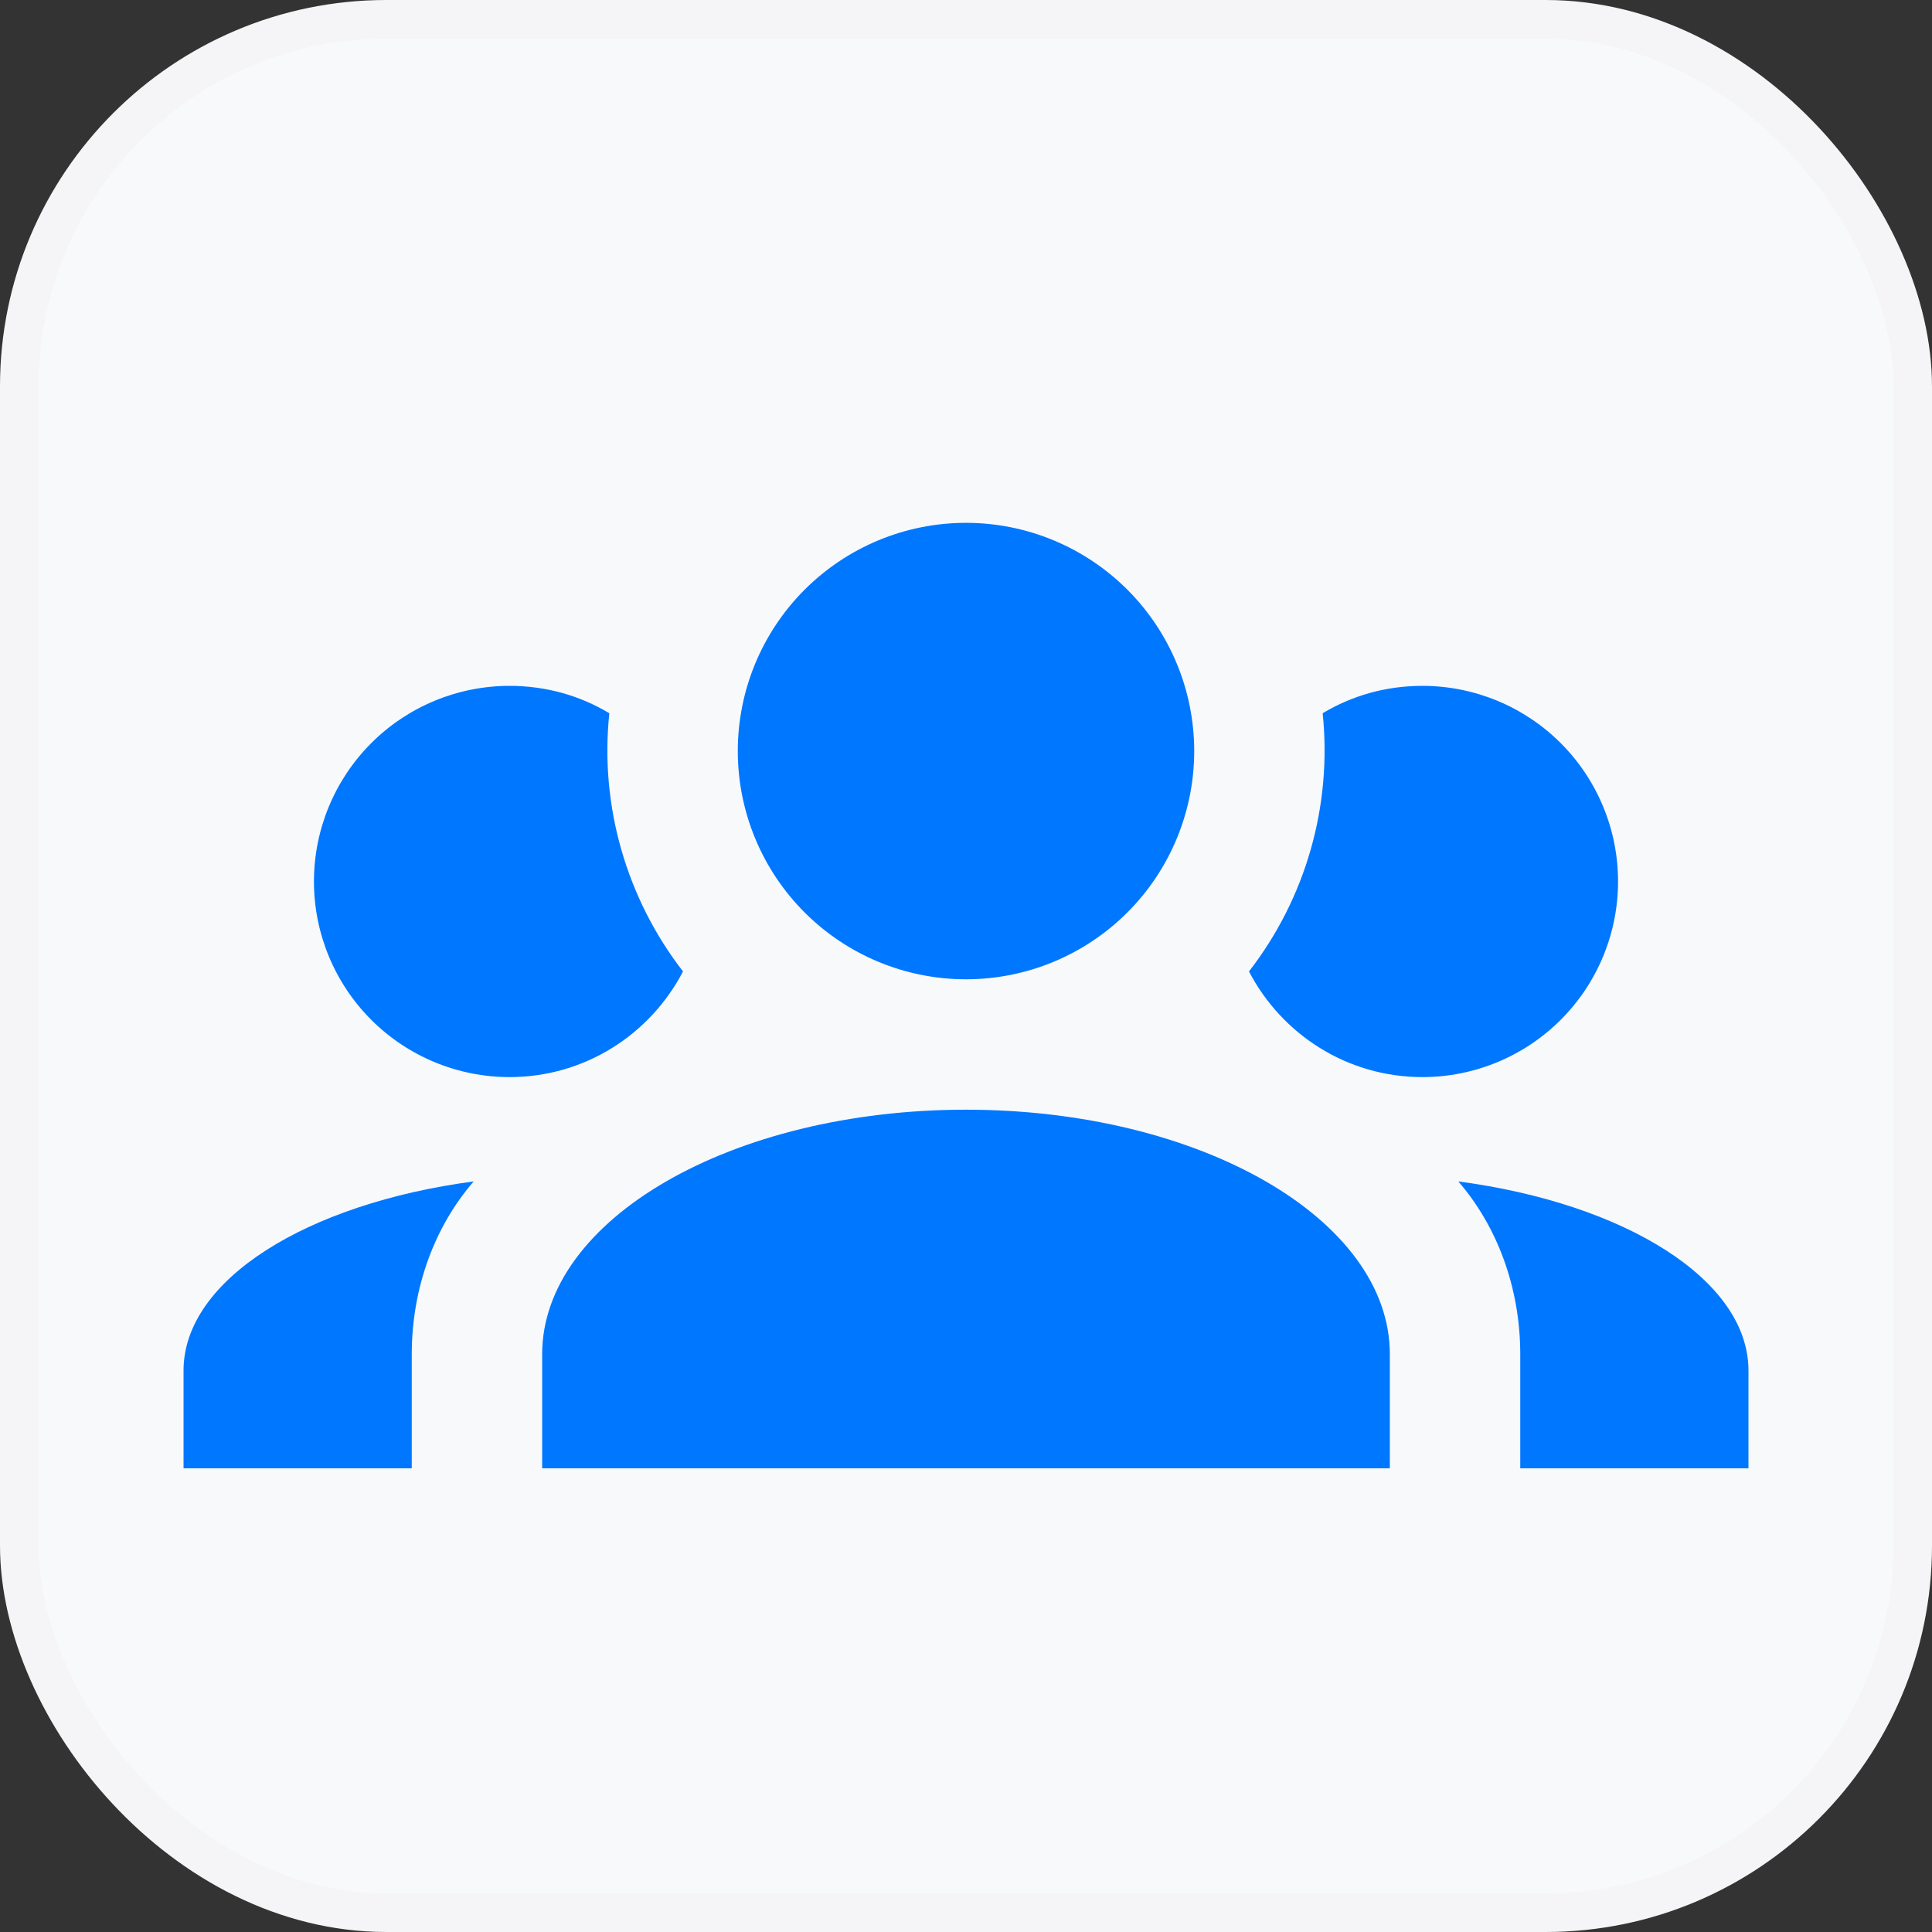
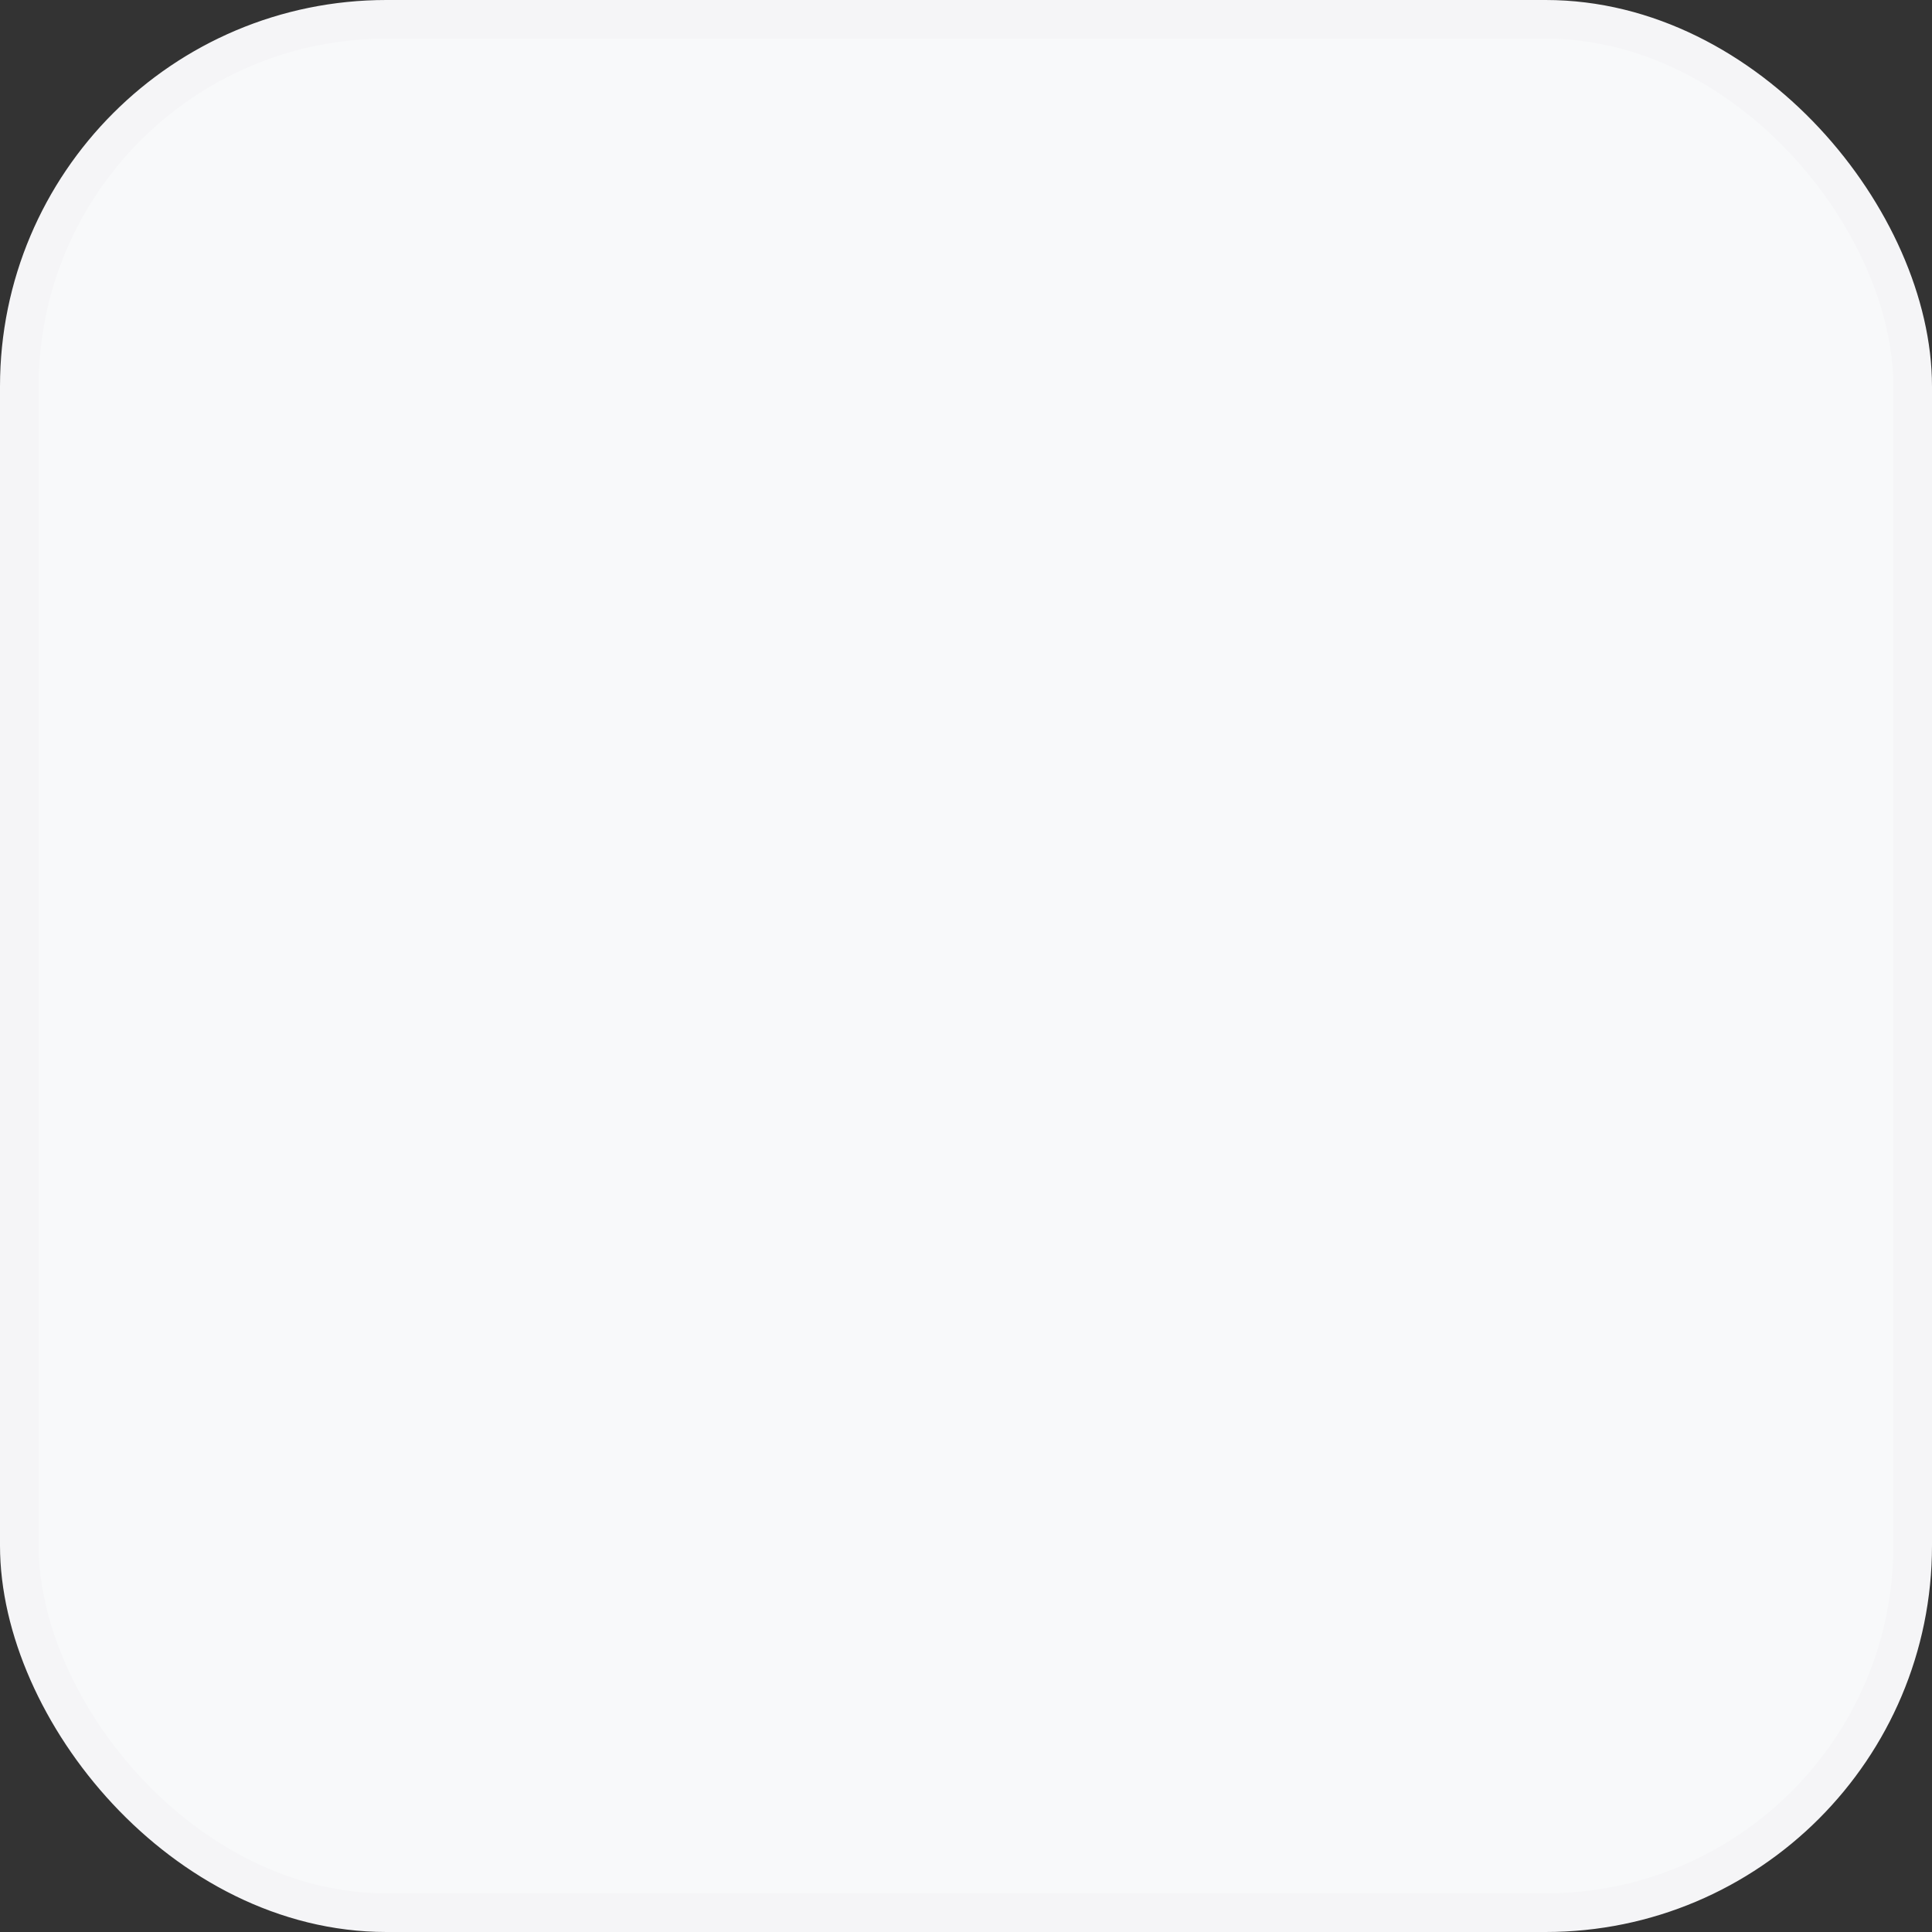
<svg xmlns="http://www.w3.org/2000/svg" width="100" height="100" viewBox="0 0 100 100" fill="none">
  <rect x="0" y="0" width="100" height="100" fill="#333333" stroke="none" />
  <rect x="1" y="1" width="98" height="98" rx="19" fill="#F8F9FA" />
  <g clip-path="url(#clip0_346_72)">
-     <path d="M50 27.062C53.133 27.062 56.137 28.307 58.353 30.522C60.568 32.738 61.812 35.742 61.812 38.875C61.812 42.008 60.568 45.012 58.353 47.228C56.137 49.443 53.133 50.688 50 50.688C46.867 50.688 43.863 49.443 41.647 47.228C39.432 45.012 38.188 42.008 38.188 38.875C38.188 35.742 39.432 32.738 41.647 30.522C43.863 28.307 46.867 27.062 50 27.062M26.375 35.5C28.265 35.5 30.02 36.006 31.539 36.917C31.032 41.744 32.45 46.536 35.352 50.282C33.665 53.523 30.29 55.75 26.375 55.75C23.69 55.75 21.114 54.683 19.215 52.785C17.317 50.886 16.25 48.31 16.25 45.625C16.25 42.94 17.317 40.364 19.215 38.465C21.114 36.567 23.69 35.5 26.375 35.5M73.625 35.5C76.31 35.5 78.886 36.567 80.784 38.465C82.683 40.364 83.75 42.94 83.75 45.625C83.75 48.31 82.683 50.886 80.784 52.785C78.886 54.683 76.31 55.75 73.625 55.75C69.71 55.75 66.335 53.523 64.647 50.282C67.59 46.484 68.956 41.697 68.461 36.917C69.98 36.006 71.735 35.5 73.625 35.5M28.062 70.094C28.062 63.108 37.884 57.438 50 57.438C62.116 57.438 71.938 63.108 71.938 70.094V76H28.062V70.094ZM9.5 76V70.938C9.5 66.246 15.879 62.297 24.519 61.15C22.527 63.445 21.312 66.618 21.312 70.094V76H9.5ZM90.5 76H78.688V70.094C78.688 66.618 77.472 63.445 75.481 61.15C84.121 62.297 90.5 66.246 90.5 70.938V76Z" fill="#0077FF" />
-   </g>
+     </g>
  <rect x="1" y="1" width="98" height="98" rx="19" stroke="#F5F5F7" stroke-width="2" />
  <defs>
    <clipPath id="clip0_346_72">
-       <rect width="81" height="81" fill="white" transform="translate(9.5 9.5)" />
-     </clipPath>
+       </clipPath>
  </defs>
</svg>